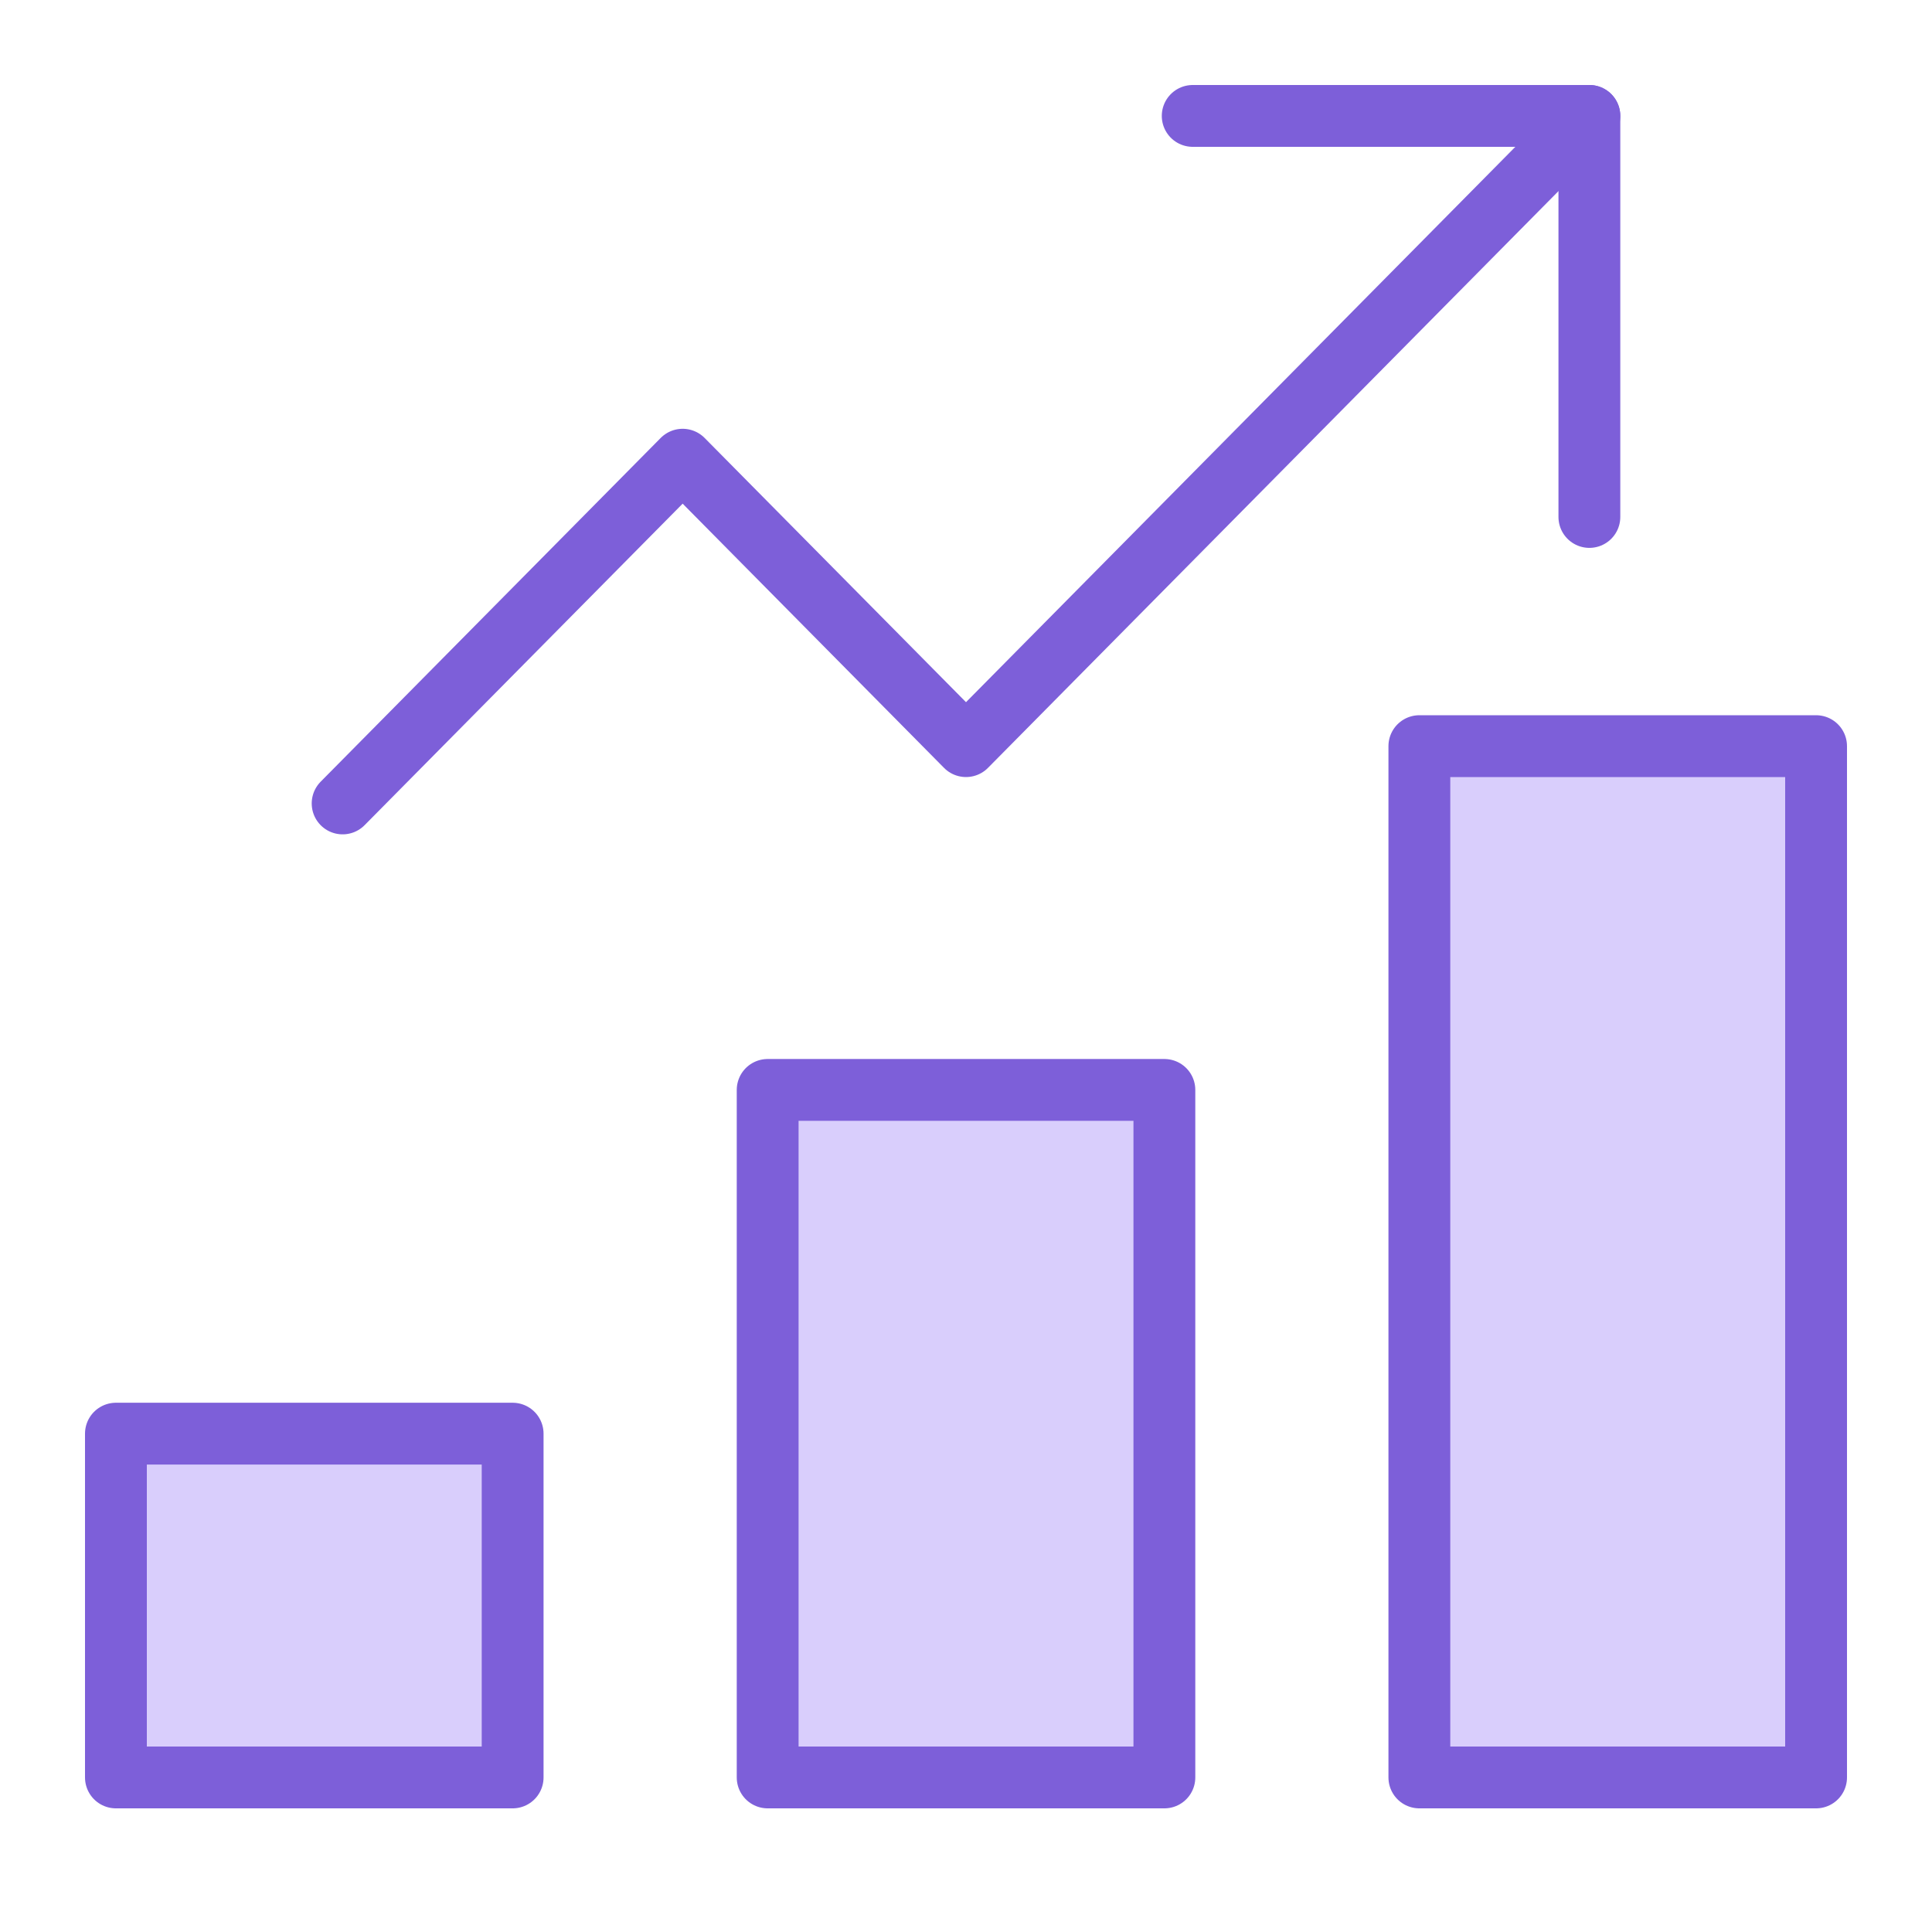
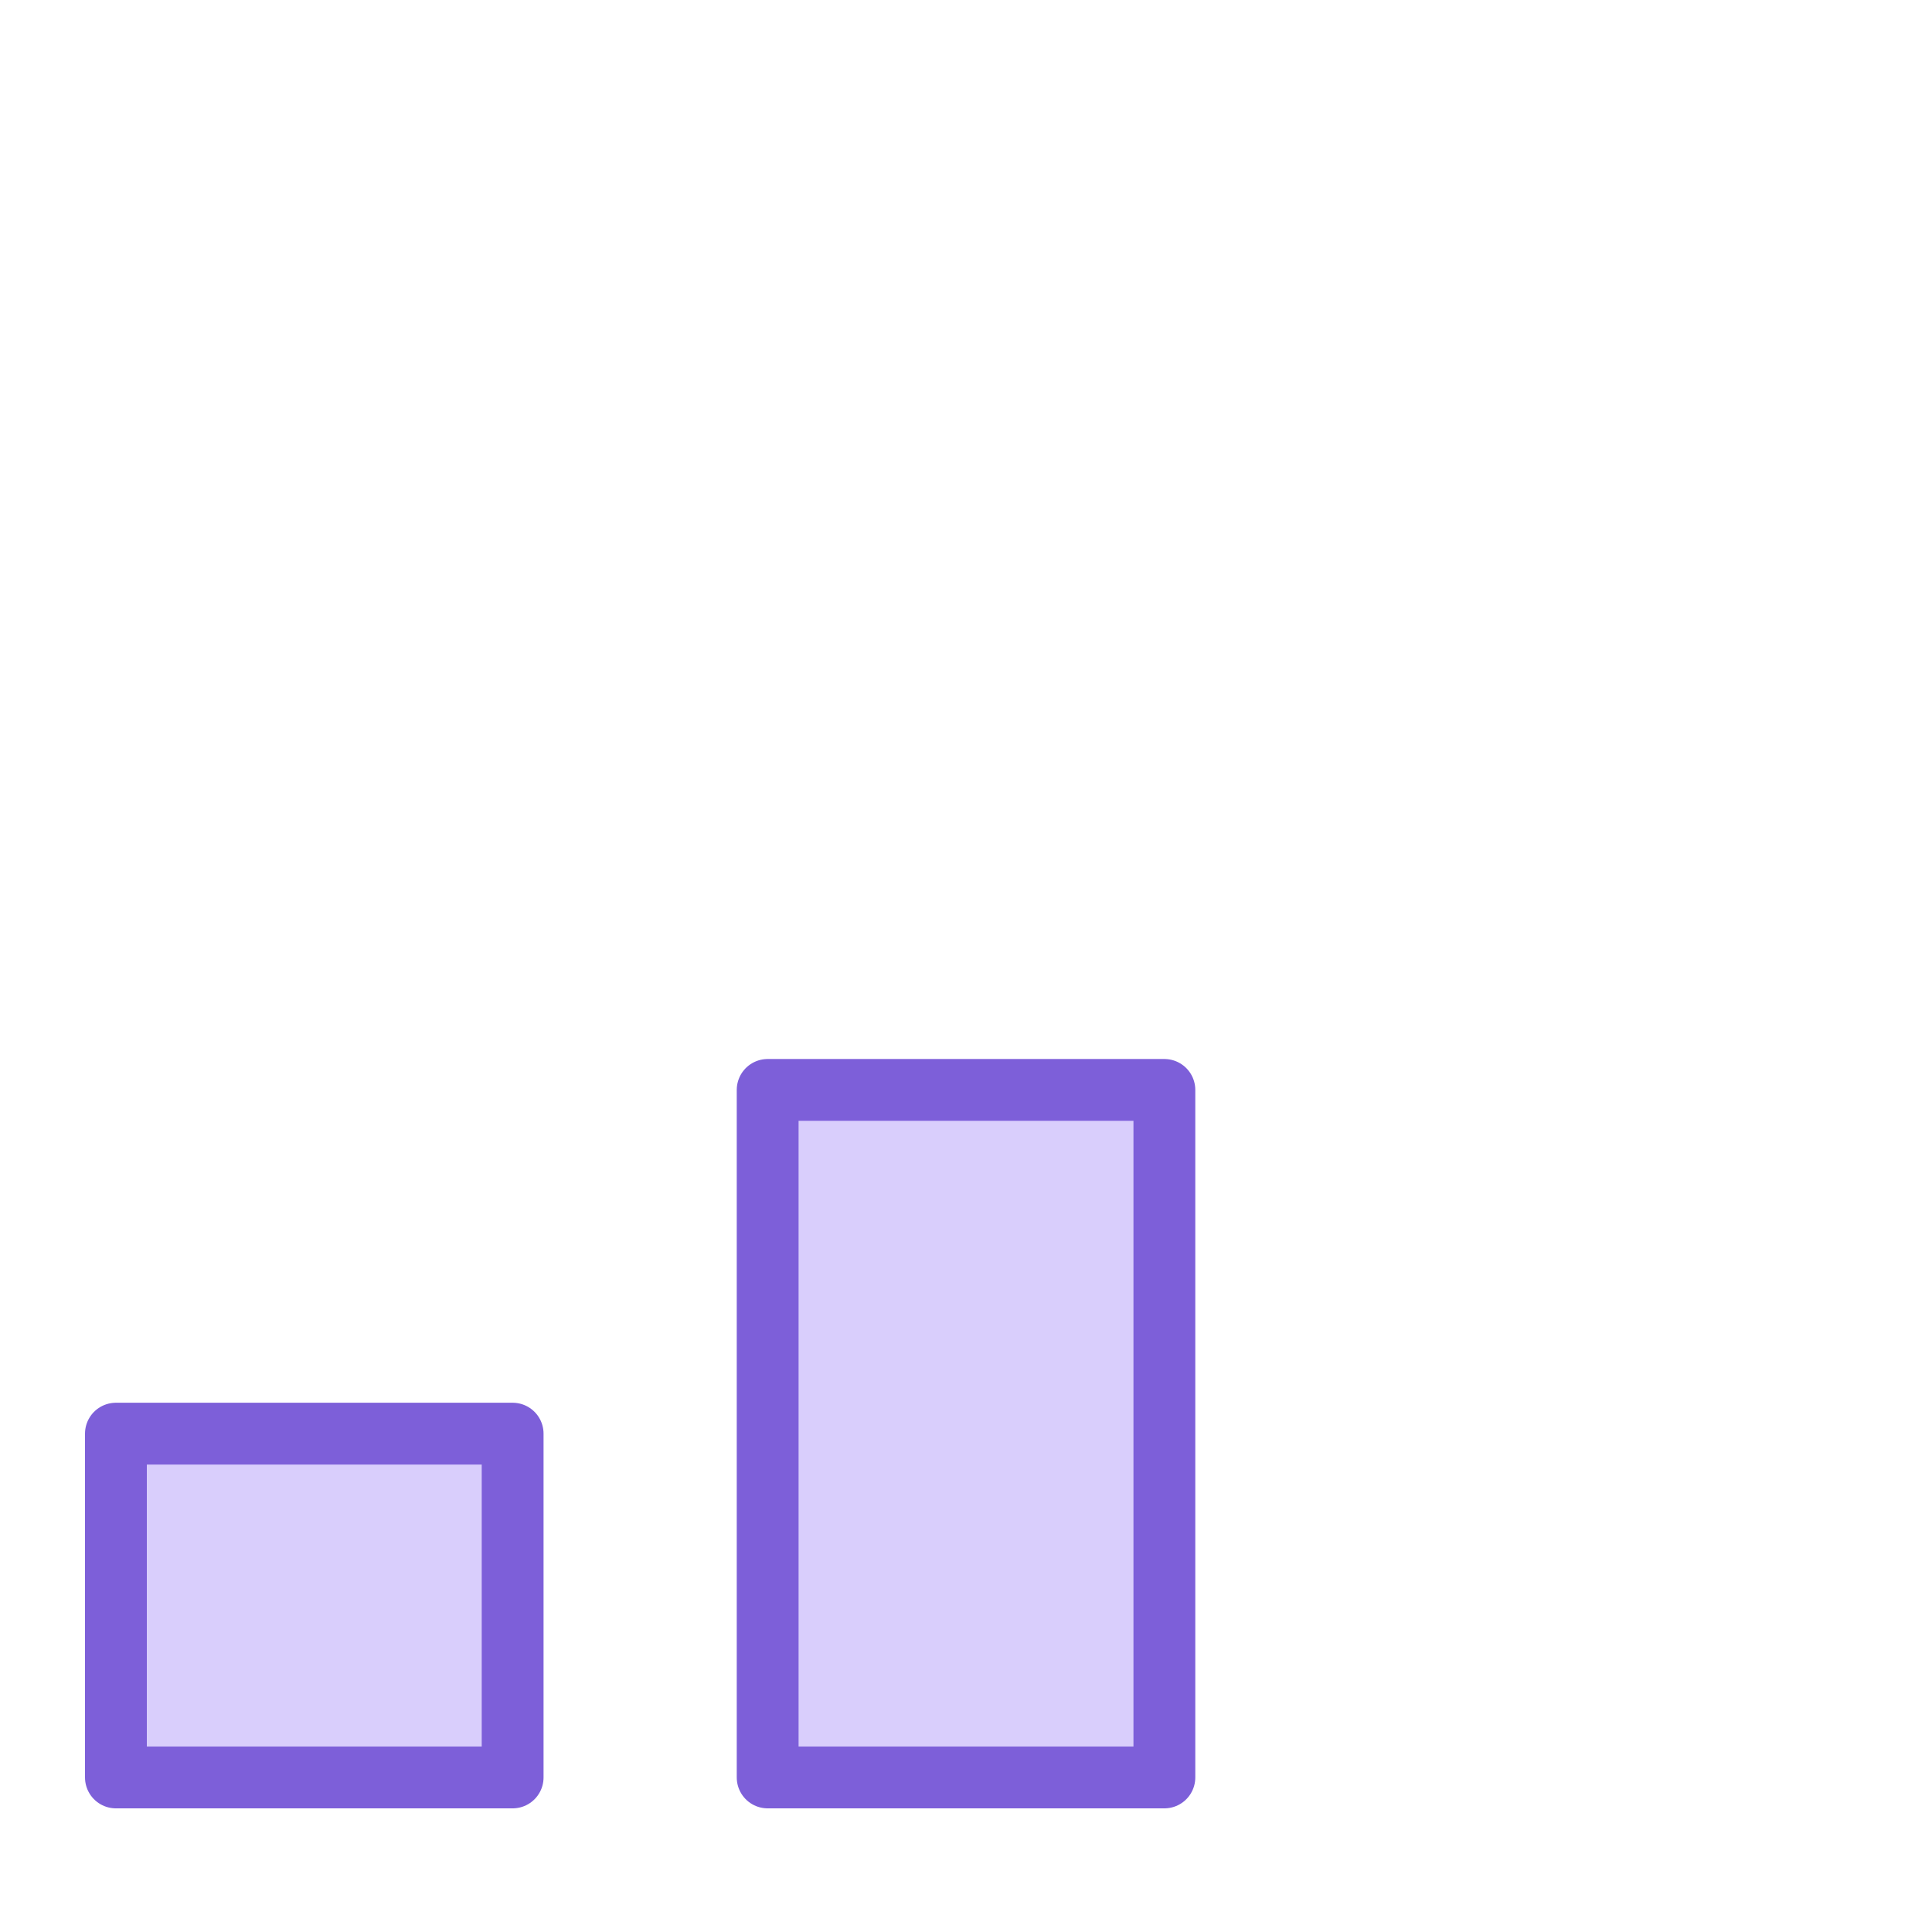
<svg xmlns="http://www.w3.org/2000/svg" width="50" height="50" viewBox="0 0 50 50" fill="none">
  <rect x="19.867" y="28.207" width="10.267" height="17.793" fill="#D9CEFC" stroke="#7D5FD9" stroke-width="1.6" stroke-linecap="round" stroke-linejoin="round" />
  <rect x="3" y="37.103" width="10.267" height="8.897" fill="#D9CEFC" stroke="#7D5FD9" stroke-width="1.6" stroke-linecap="round" stroke-linejoin="round" />
-   <rect x="36.733" y="19.31" width="10.267" height="26.69" fill="#D9CEFC" stroke="#7D5FD9" stroke-width="1.6" stroke-linecap="round" stroke-linejoin="round" />
-   <path d="M8.867 20.793L17.667 11.897L25 19.31L41.133 3" stroke="#7D5FD9" stroke-width="1.6" stroke-linecap="round" stroke-linejoin="round" />
-   <path d="M30.867 3H41.133V13.379" stroke="#7D5FD9" stroke-width="1.6" stroke-linecap="round" stroke-linejoin="round" />
</svg>